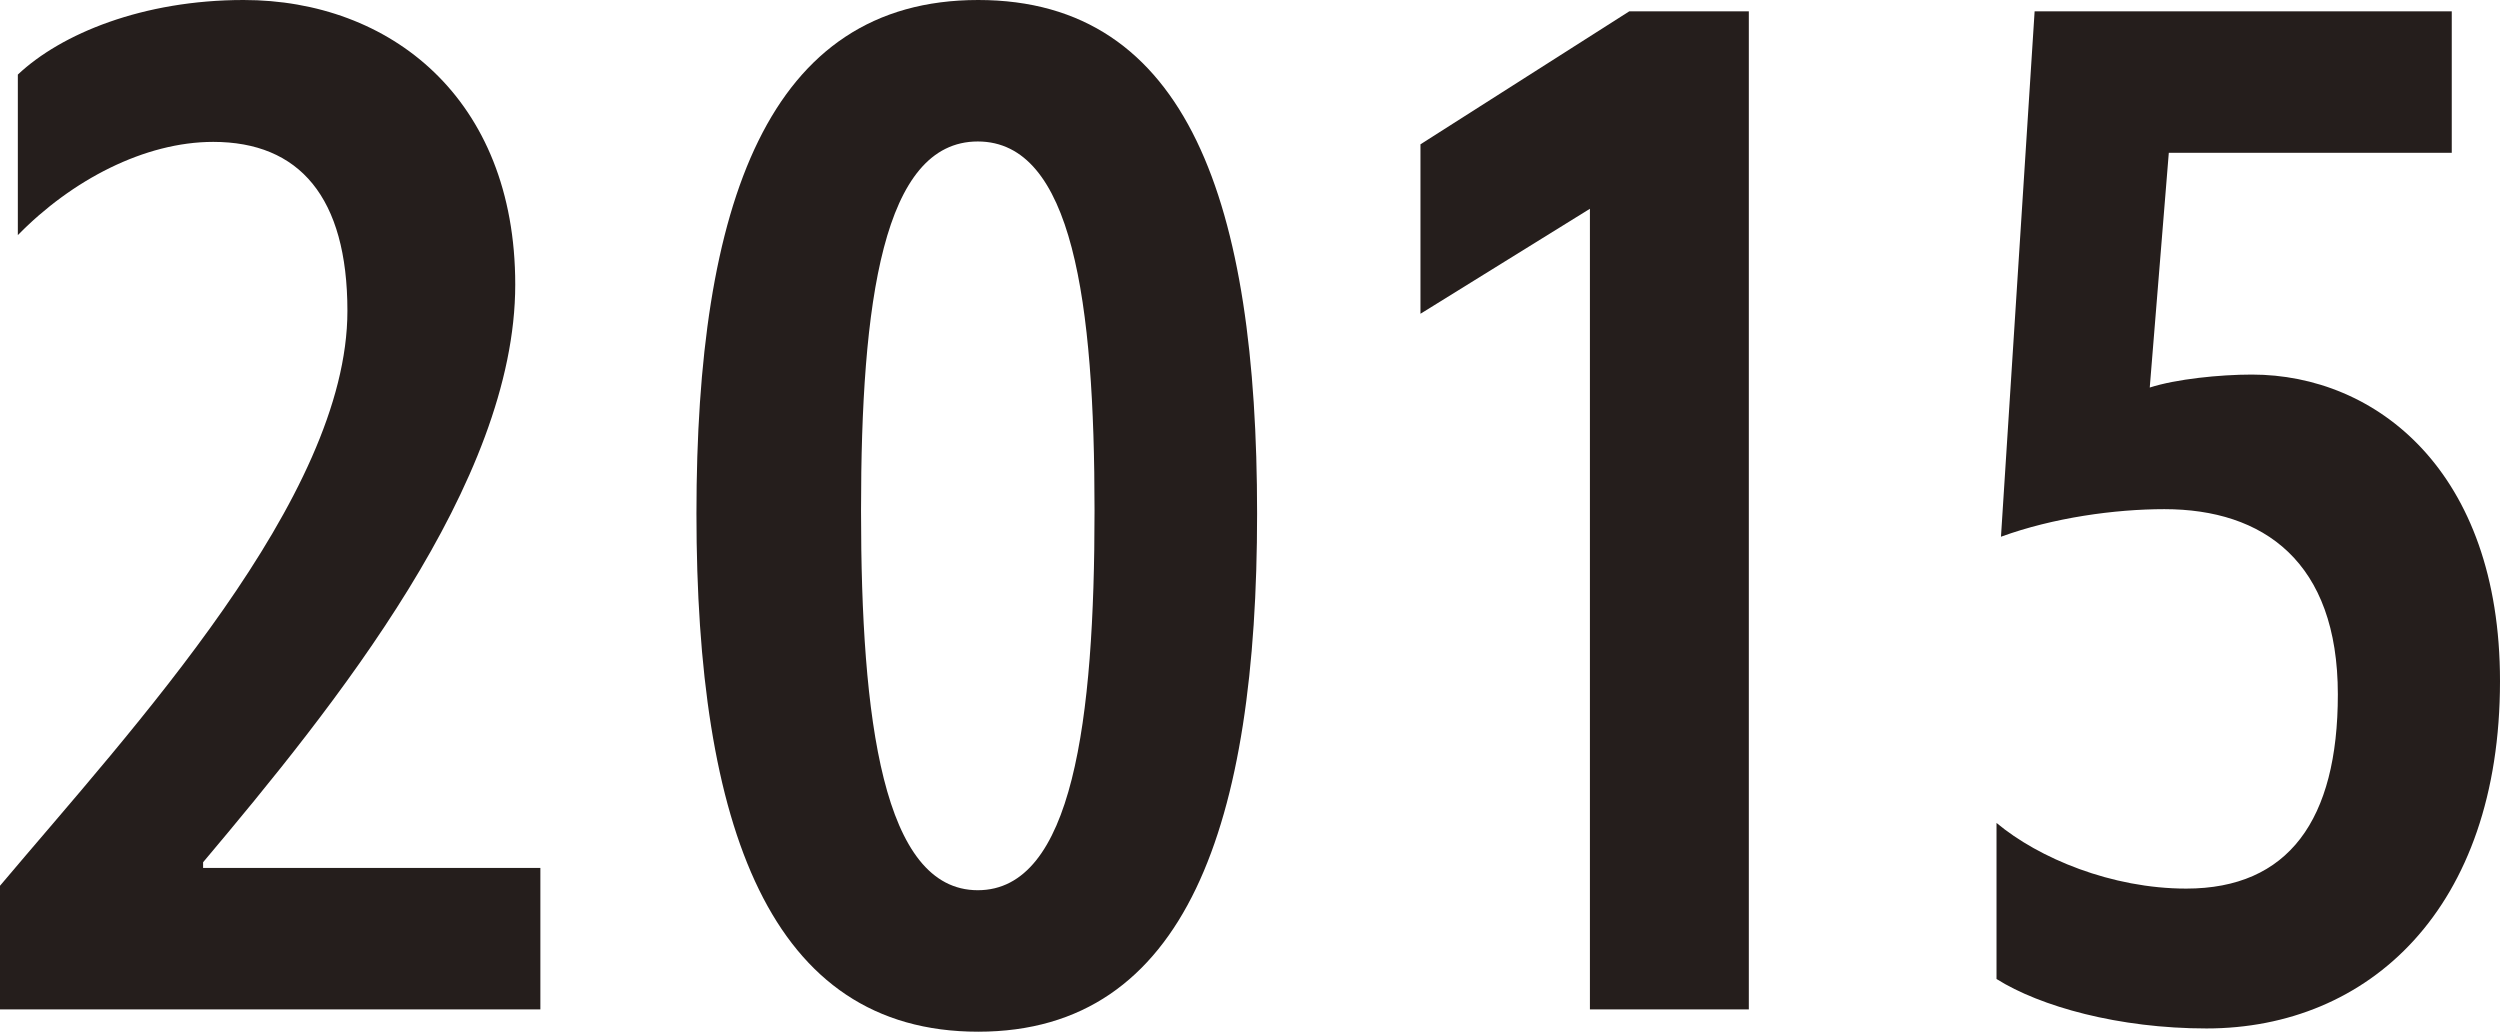
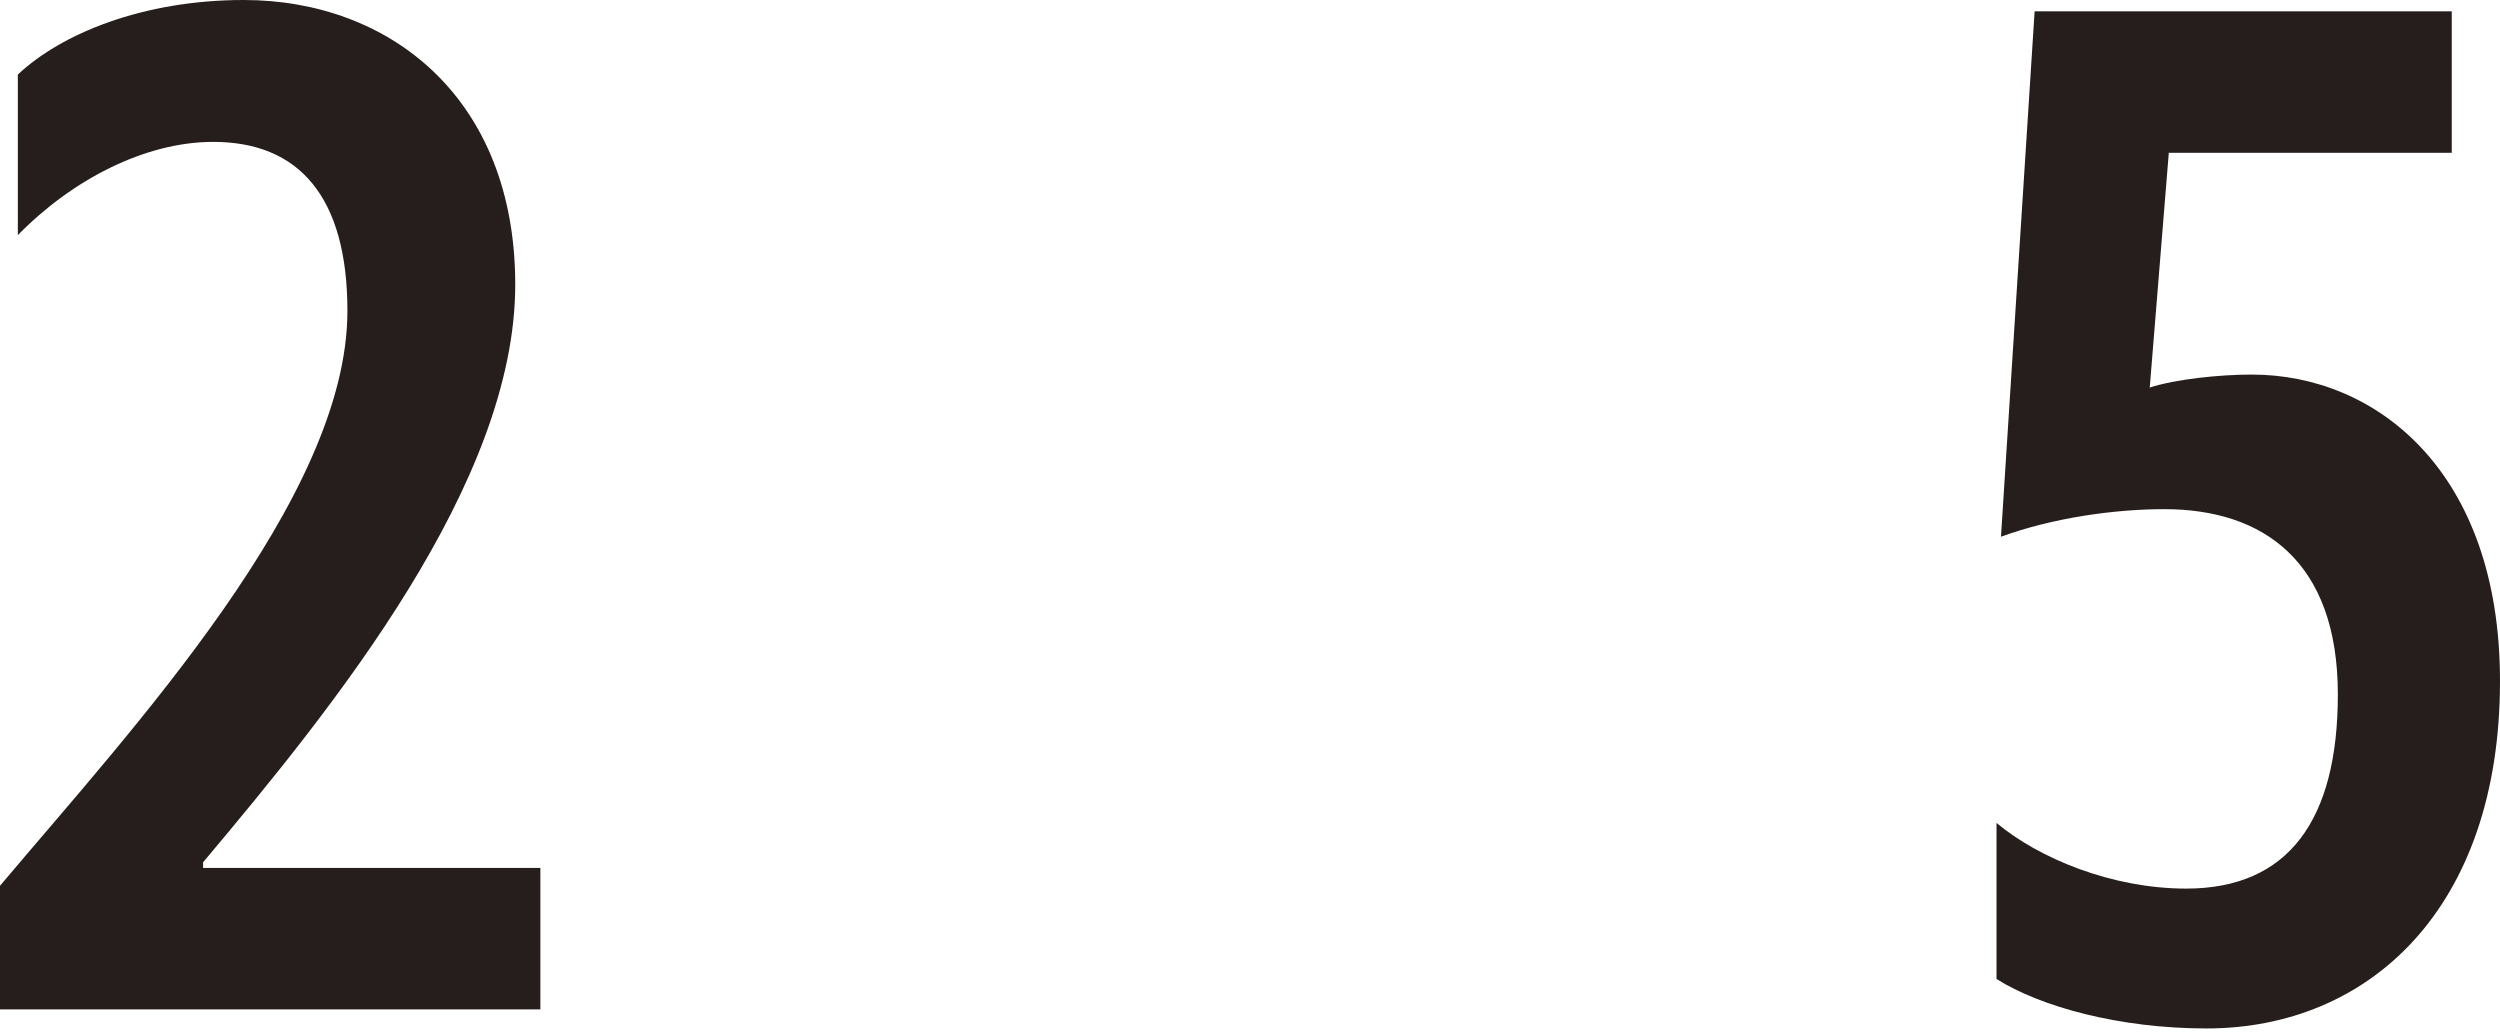
<svg xmlns="http://www.w3.org/2000/svg" viewBox="0 0 61.67 25.45">
  <defs>
    <style>
      .cls-1 {
        fill: #251e1c;
        stroke-width: 0px;
      }
    </style>
  </defs>
  <path class="cls-1" d="M0,21.85c3.28-3.89,8.57-9.58,8.57-14.18,0-2.81-1.19-4.17-3.31-4.17-1.69,0-3.49.94-4.82,2.3V1.84C1.51.83,3.53,0,6.01,0c3.6,0,6.7,2.41,6.7,7.02,0,4.89-4.46,10.4-7.7,14.25v.14h8.32v3.49H0v-3.06Z" />
-   <path class="cls-1" d="M17.18,12.67c0-7.63,1.76-12.67,6.95-12.67s6.88,5.04,6.88,12.67-1.73,12.78-6.88,12.78-6.95-5.08-6.95-12.78ZM27,12.6c0-5.15-.54-9.11-2.88-9.11s-2.88,3.96-2.88,9.11.54,9.36,2.88,9.36,2.88-4.18,2.88-9.36Z" />
-   <path class="cls-1" d="M39.22,5.15l-4.18,2.59V3.56l5.15-3.28h2.95v24.62h-3.92V5.15Z" />
  <path class="cls-1" d="M49.25,24.15v-3.85c1.04.87,2.84,1.62,4.68,1.62,2.52,0,3.74-1.69,3.74-4.79,0-3.28-1.84-4.57-4.28-4.57-1.22,0-2.74.21-4.03.68l.83-12.96h10.29v3.49h-6.98l-.47,5.79c.65-.21,1.73-.32,2.52-.32,3.06,0,6.12,2.38,6.12,7.56,0,5.62-3.24,8.57-7.24,8.57-2.16,0-4.1-.54-5.18-1.22Z" />
</svg>